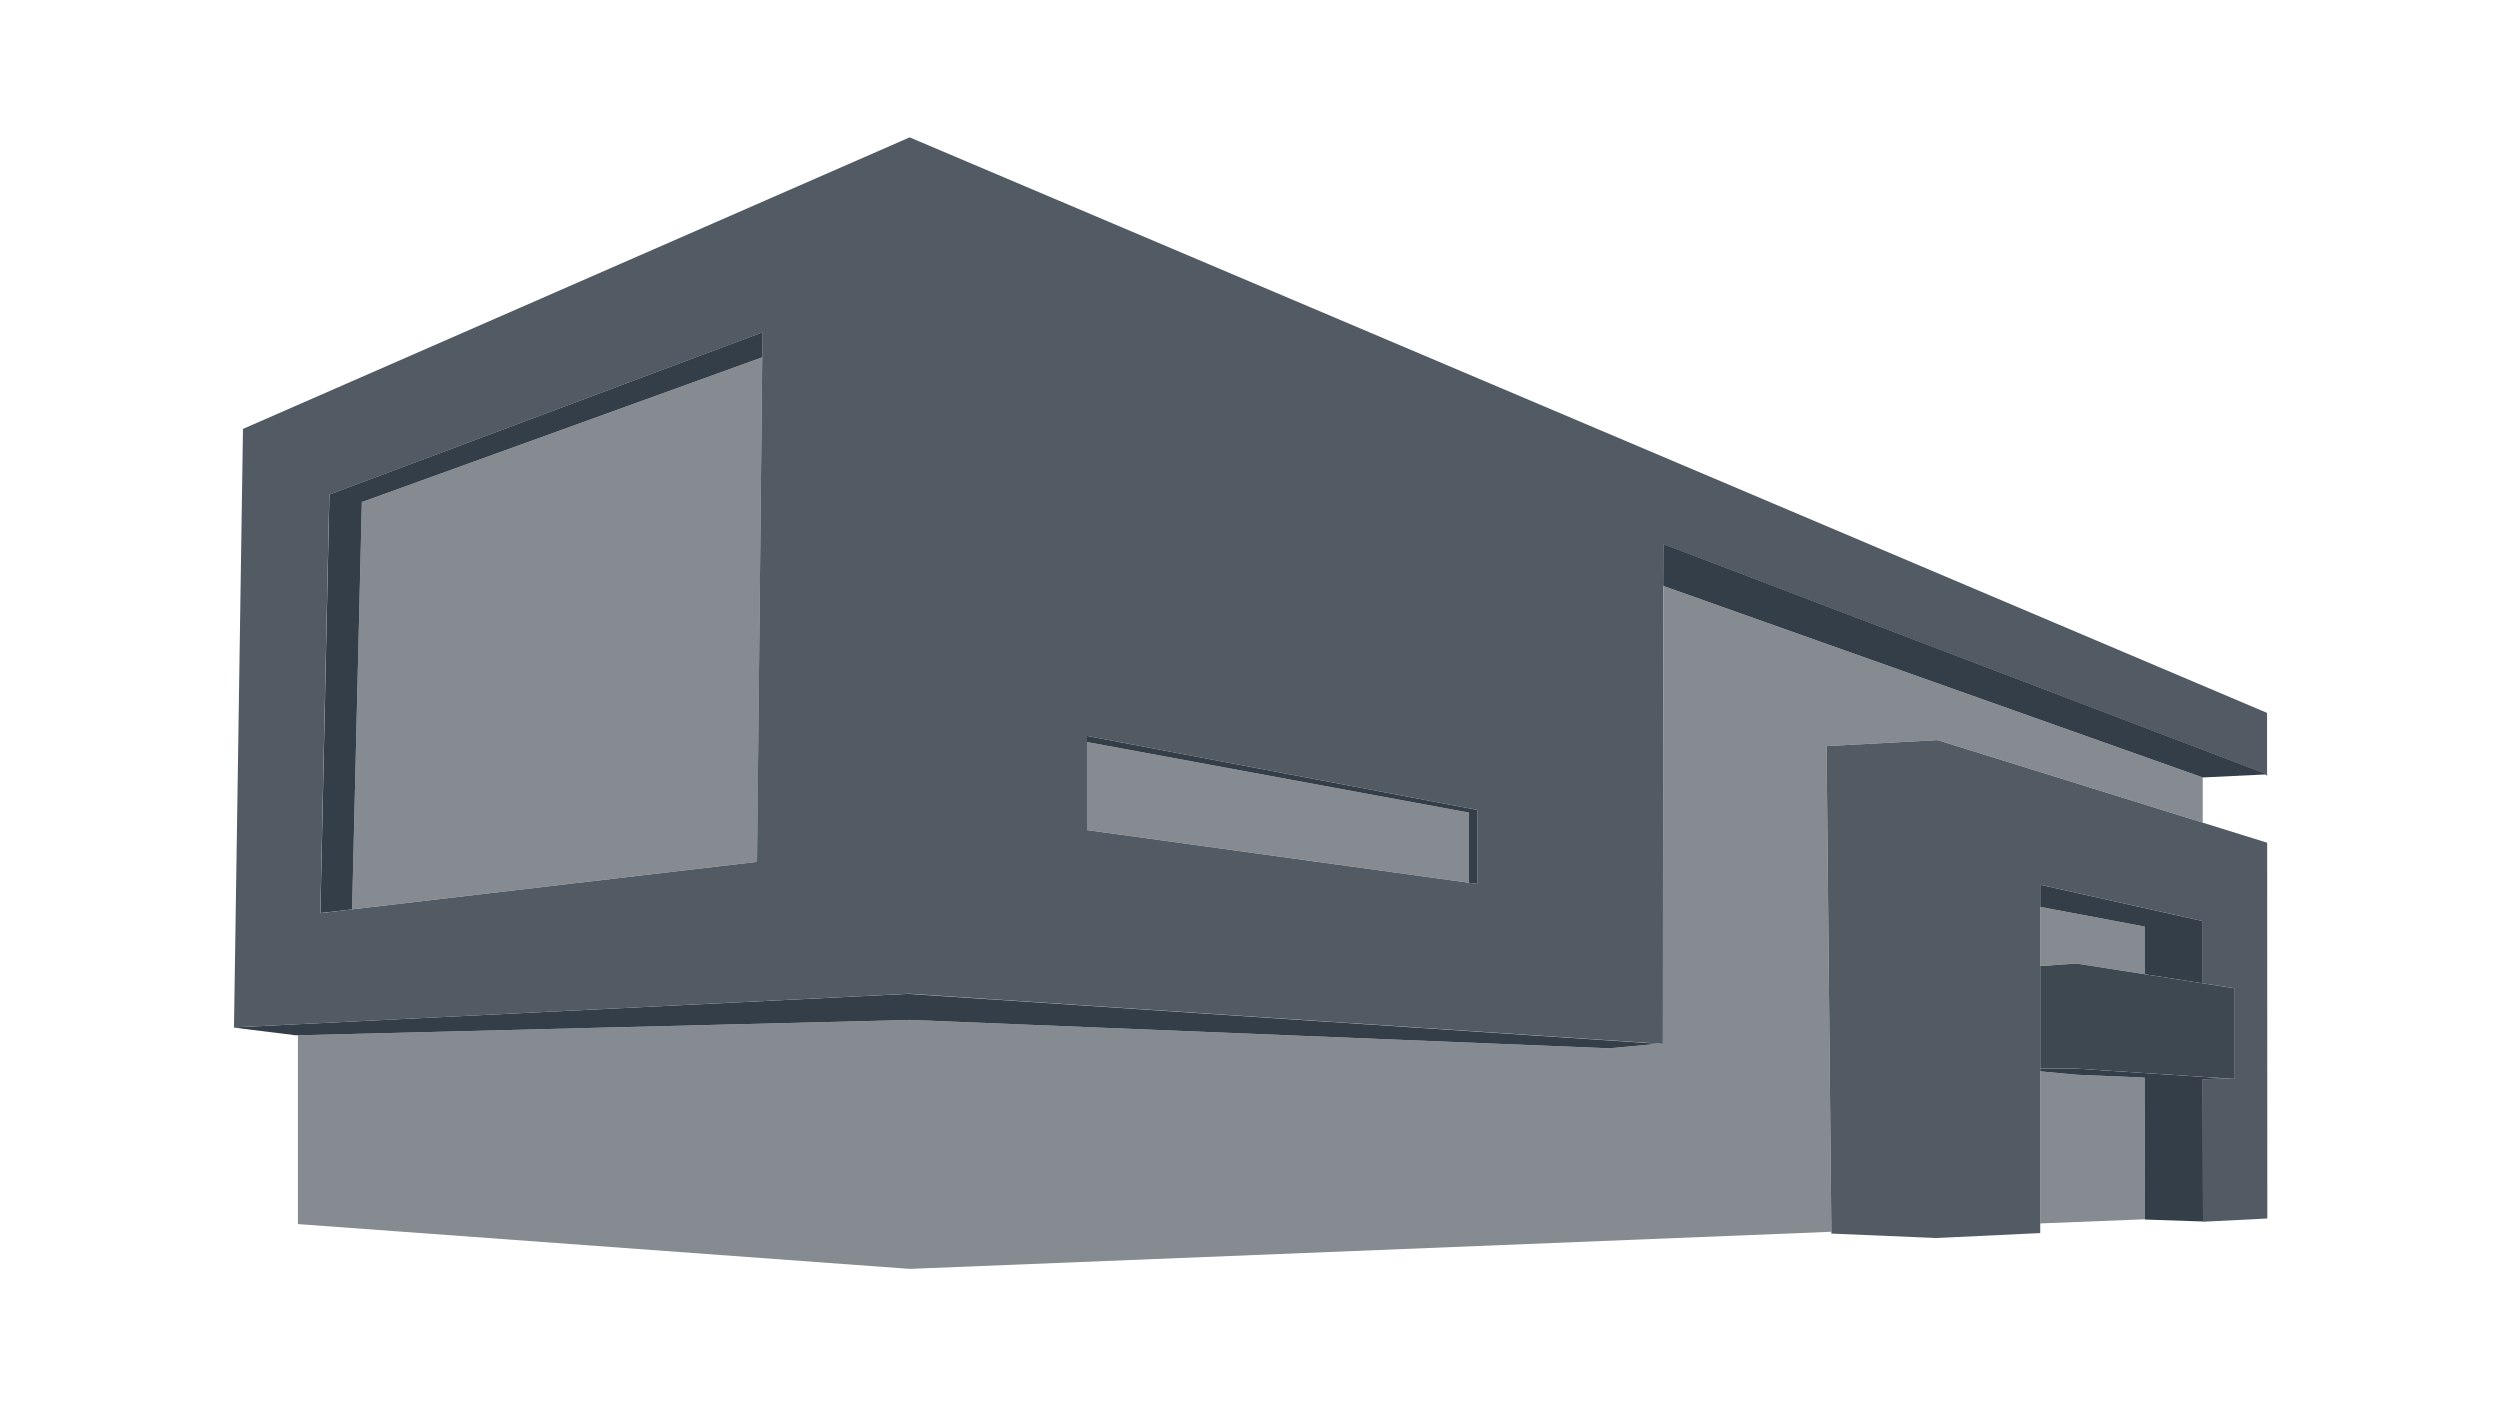
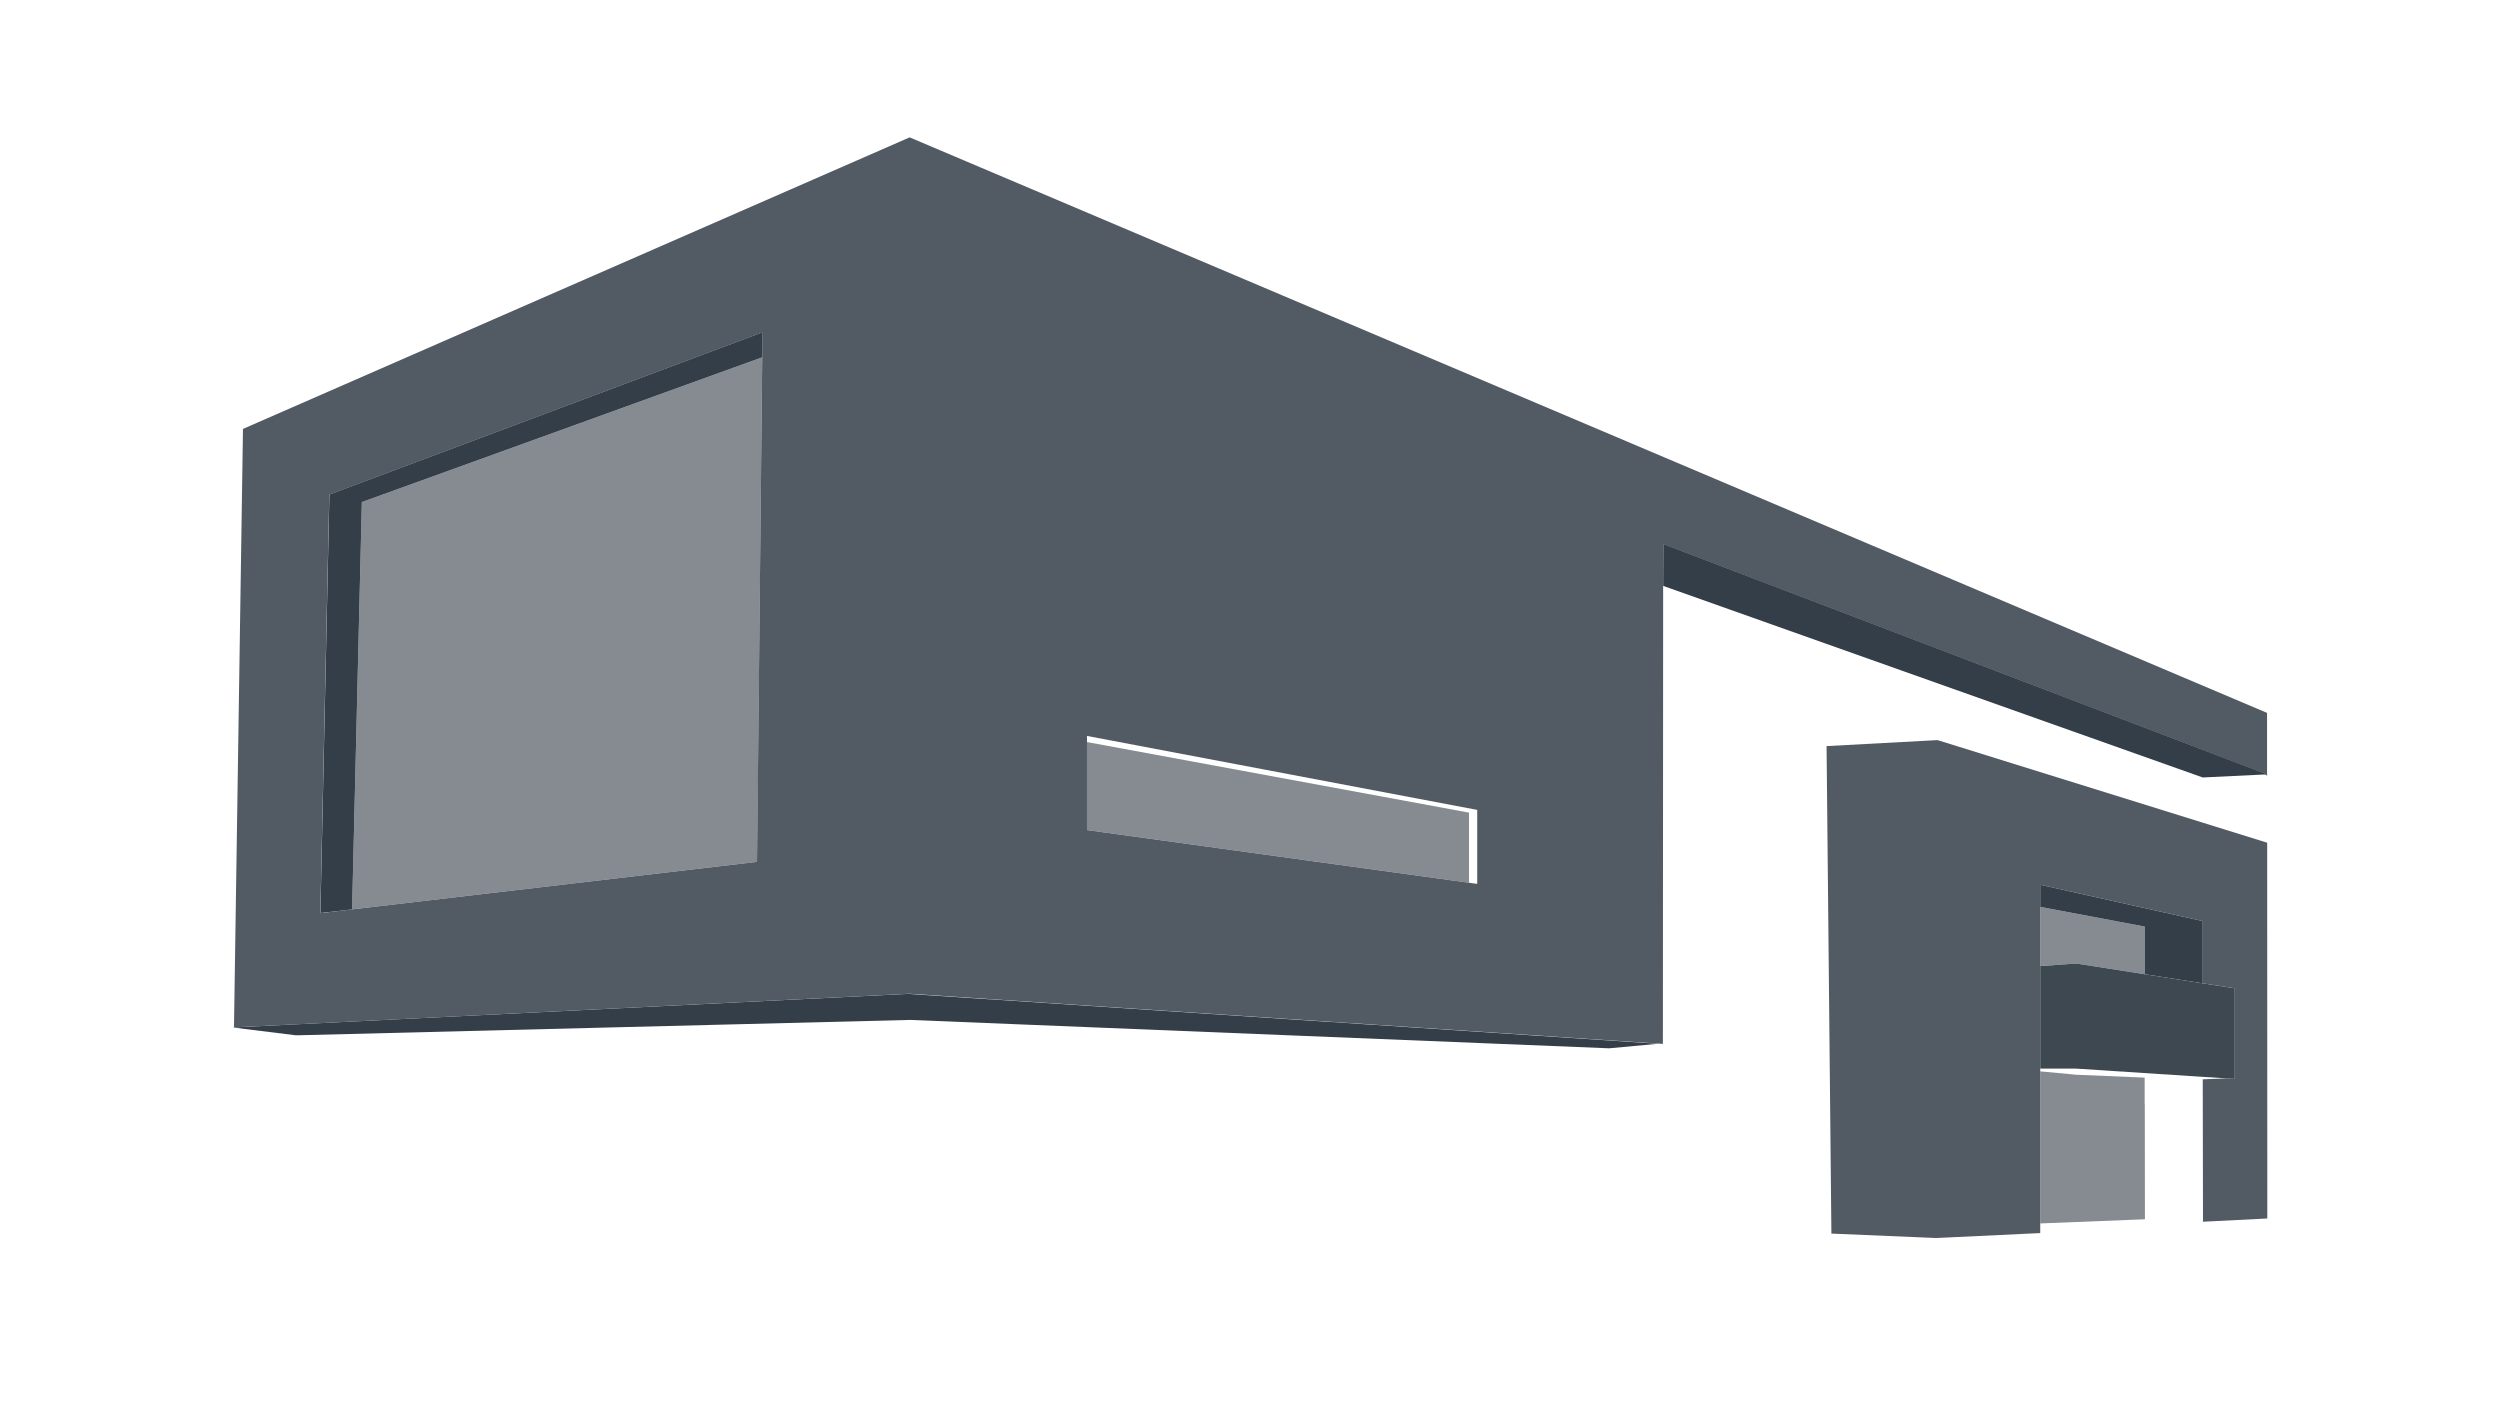
<svg xmlns="http://www.w3.org/2000/svg" version="1.1" id="Layer_2" x="0px" y="0px" viewBox="0 0 1920 1080" style="enable-background:new 0 0 1920 1080;" xml:space="preserve">
  <style type="text/css">
	.st0{display:none;}
	.st1{display:inline;fill:#951B81;}
	.st2{display:inline;fill:#3C3C3B;}
	.st3{fill:#333E48;}
	.st4{fill:#858B91;}
	.st5{fill:#525B63;}
	.st6{fill:#3E4851;}
</style>
  <g class="st0">
    <polygon class="st1" points="1197,579.3 1195.2,390.7 1233.8,388.6 1234.3,584.7  " />
    <path class="st2" d="M1233.3,389.1l0.5,195l-36.3-5.3l-1.8-187.7L1233.3,389.1 M1234.3,388l-39.6,2.1l1.8,189.5l38.3,5.6   L1234.3,388L1234.3,388z" />
  </g>
  <g class="st0">
    <polygon class="st1" points="1234.8,388.7 1354.1,429 1354.1,571 1332.6,573.5 1332.7,458 1270.8,444.2 1270.8,580.6 1235.3,584.7     " />
    <path class="st2" d="M1235.3,389.4l118.2,39.9v141.3l-20.5,2.4l0.1-114.5l0-0.8l-0.8-0.2l-60.8-13.6l-1.2-0.3v1.2v135.4l-34.5,4   L1235.3,389.4 M1234.3,388l0.5,197.3l36.5-4.2V444.8l60.8,13.6l-0.1,115.6l22.5-2.6V428.6L1234.3,388L1234.3,388z" />
  </g>
  <g>
    <g>
-       <polygon class="st3" points="834.8,565.2 1134.5,622 1134.5,678.8 1134.5,678.8 1134.5,622 834.8,565.2   " />
-     </g>
+       </g>
    <g>
      <polygon class="st3" points="1277.4,418.9 1277.4,418.9 1277.4,418.9   " />
    </g>
    <g>
      <polygon class="st4" points="1128.2,624.1 834.8,569.9 834.8,637.5 1133.6,678.7 1128.2,678   " />
    </g>
    <g>
-       <polygon class="st3" points="246.1,701.2 246.1,701.2 253,379.8   " />
-     </g>
+       </g>
    <g>
      <polygon class="st4" points="270.4,698.4 581.5,661.9 585.4,274.4 277.9,385.6   " />
    </g>
    <g>
      <polygon class="st4" points="1647.1,748.2 1647.1,711.6 1566.9,696.5 1566.9,741.9 1594.6,740   " />
    </g>
    <g>
      <polygon class="st4" points="1647.1,848.2 1647.1,827.6 1594.6,825.4 1566.9,822.8 1566.9,939.6 1647.3,936.4 1647.2,848.2   " />
    </g>
    <g>
-       <polygon class="st4" points="1488,568.4 1691.7,631.8 1691.7,597.1 1691.7,597.1 1277.4,450 1277.1,801.7 698.4,763.2     228.8,786.6 228.8,786.6 697.3,763.3 1273.5,801.6 1235.8,805.1 698.9,783.3 228.8,795.1 228.8,940.1 698.6,974.5 698.6,974.5     698.8,974.5 698.9,974.5 698.9,974.5 1406.5,946 1402.8,573   " />
-     </g>
+       </g>
    <g>
      <polygon class="st5" points="1741.3,935.8 1741.2,647.2 1691.7,631.8 1488,568.4 1402.8,573 1406.5,946 1406.5,947.4 1487,950.8     1566.9,947 1566.9,939.6 1566.9,822.8 1566.9,820.7 1566.9,819.7 1566.9,741.9 1566.9,696.5 1566.9,679.5 1691.7,707.4     1691.7,755.2 1716.3,759 1716.3,828.6 1709.7,828.2 1691.7,828.9 1691.9,938.1 1691.7,938.1 1691.7,938.3   " />
    </g>
    <g>
      <polygon class="st3" points="1741.2,595.6 1741.2,594.7 1739.1,594.8   " />
    </g>
    <g>
      <path class="st5" d="M1277.1,801.7l0.2-351.7l-0.1,0l0.1-31v0h0l0-1.1l463.8,176.9v-47.3L698.6,105.5L186.6,329.4L179.7,789    l49.1-2.4l469.5-23.4L1277.1,801.7z M1134.5,678.8L1134.5,678.8L1134.5,678.8l-0.9-0.1l-298.8-41.2v-67.7v-4.6v0l299.7,56.8V678.8    z M585.4,274.4L585.4,274.4l-4,387.5l-311.1,36.5v0l-24.3,2.9v0l0,0l6.9-321.4l332.6-124.6L585.4,274.4z" />
    </g>
    <g>
      <polygon class="st3" points="1647.1,748.2 1691.7,755.2 1691.7,707.4 1566.9,679.5 1566.9,696.5 1647.1,711.6   " />
    </g>
    <g>
-       <polygon class="st3" points="1691.7,828.9 1709.7,828.2 1594.6,820.7 1566.9,820.7 1566.9,822.8 1594.6,825.4 1647.1,827.6     1647.1,848.2 1647.2,848.2 1647.3,936.4 1647.3,936.6 1691.7,938.1 1691.9,938.1   " />
-     </g>
+       </g>
    <g>
      <polygon class="st3" points="1277.4,417.8 1277.4,418.9 1277.4,418.9 1277.3,449.9 1277.4,450 1691.7,597.1 1691.7,597.1     1739.1,594.8 1741.2,594.7   " />
    </g>
    <g>
      <polygon class="st3" points="246.1,701.2 246.1,701.2 270.4,698.4 270.4,698.4 277.9,385.6 585.4,274.4 585.4,274.4 585.6,255.2     253,379.8   " />
    </g>
    <g>
      <polygon class="st3" points="1235.8,805.1 1273.5,801.6 697.3,763.3 228.8,786.6 178.7,789.1 227.1,795.1 228.8,795.1     698.9,783.3   " />
    </g>
-     <polygon class="st3" points="834.8,565.2 834.8,569.9 1128.2,624.1 1128.2,678 1133.6,678.7 1134.5,678.8 1134.5,678.8 1134.5,622     " />
    <g>
      <polygon class="st6" points="1709.7,828.2 1716.3,828.6 1716.3,759 1691.7,755.2 1647.1,748.2 1594.6,740 1566.9,741.9     1566.9,819.7 1566.9,820.7 1594.6,820.7   " />
    </g>
  </g>
</svg>